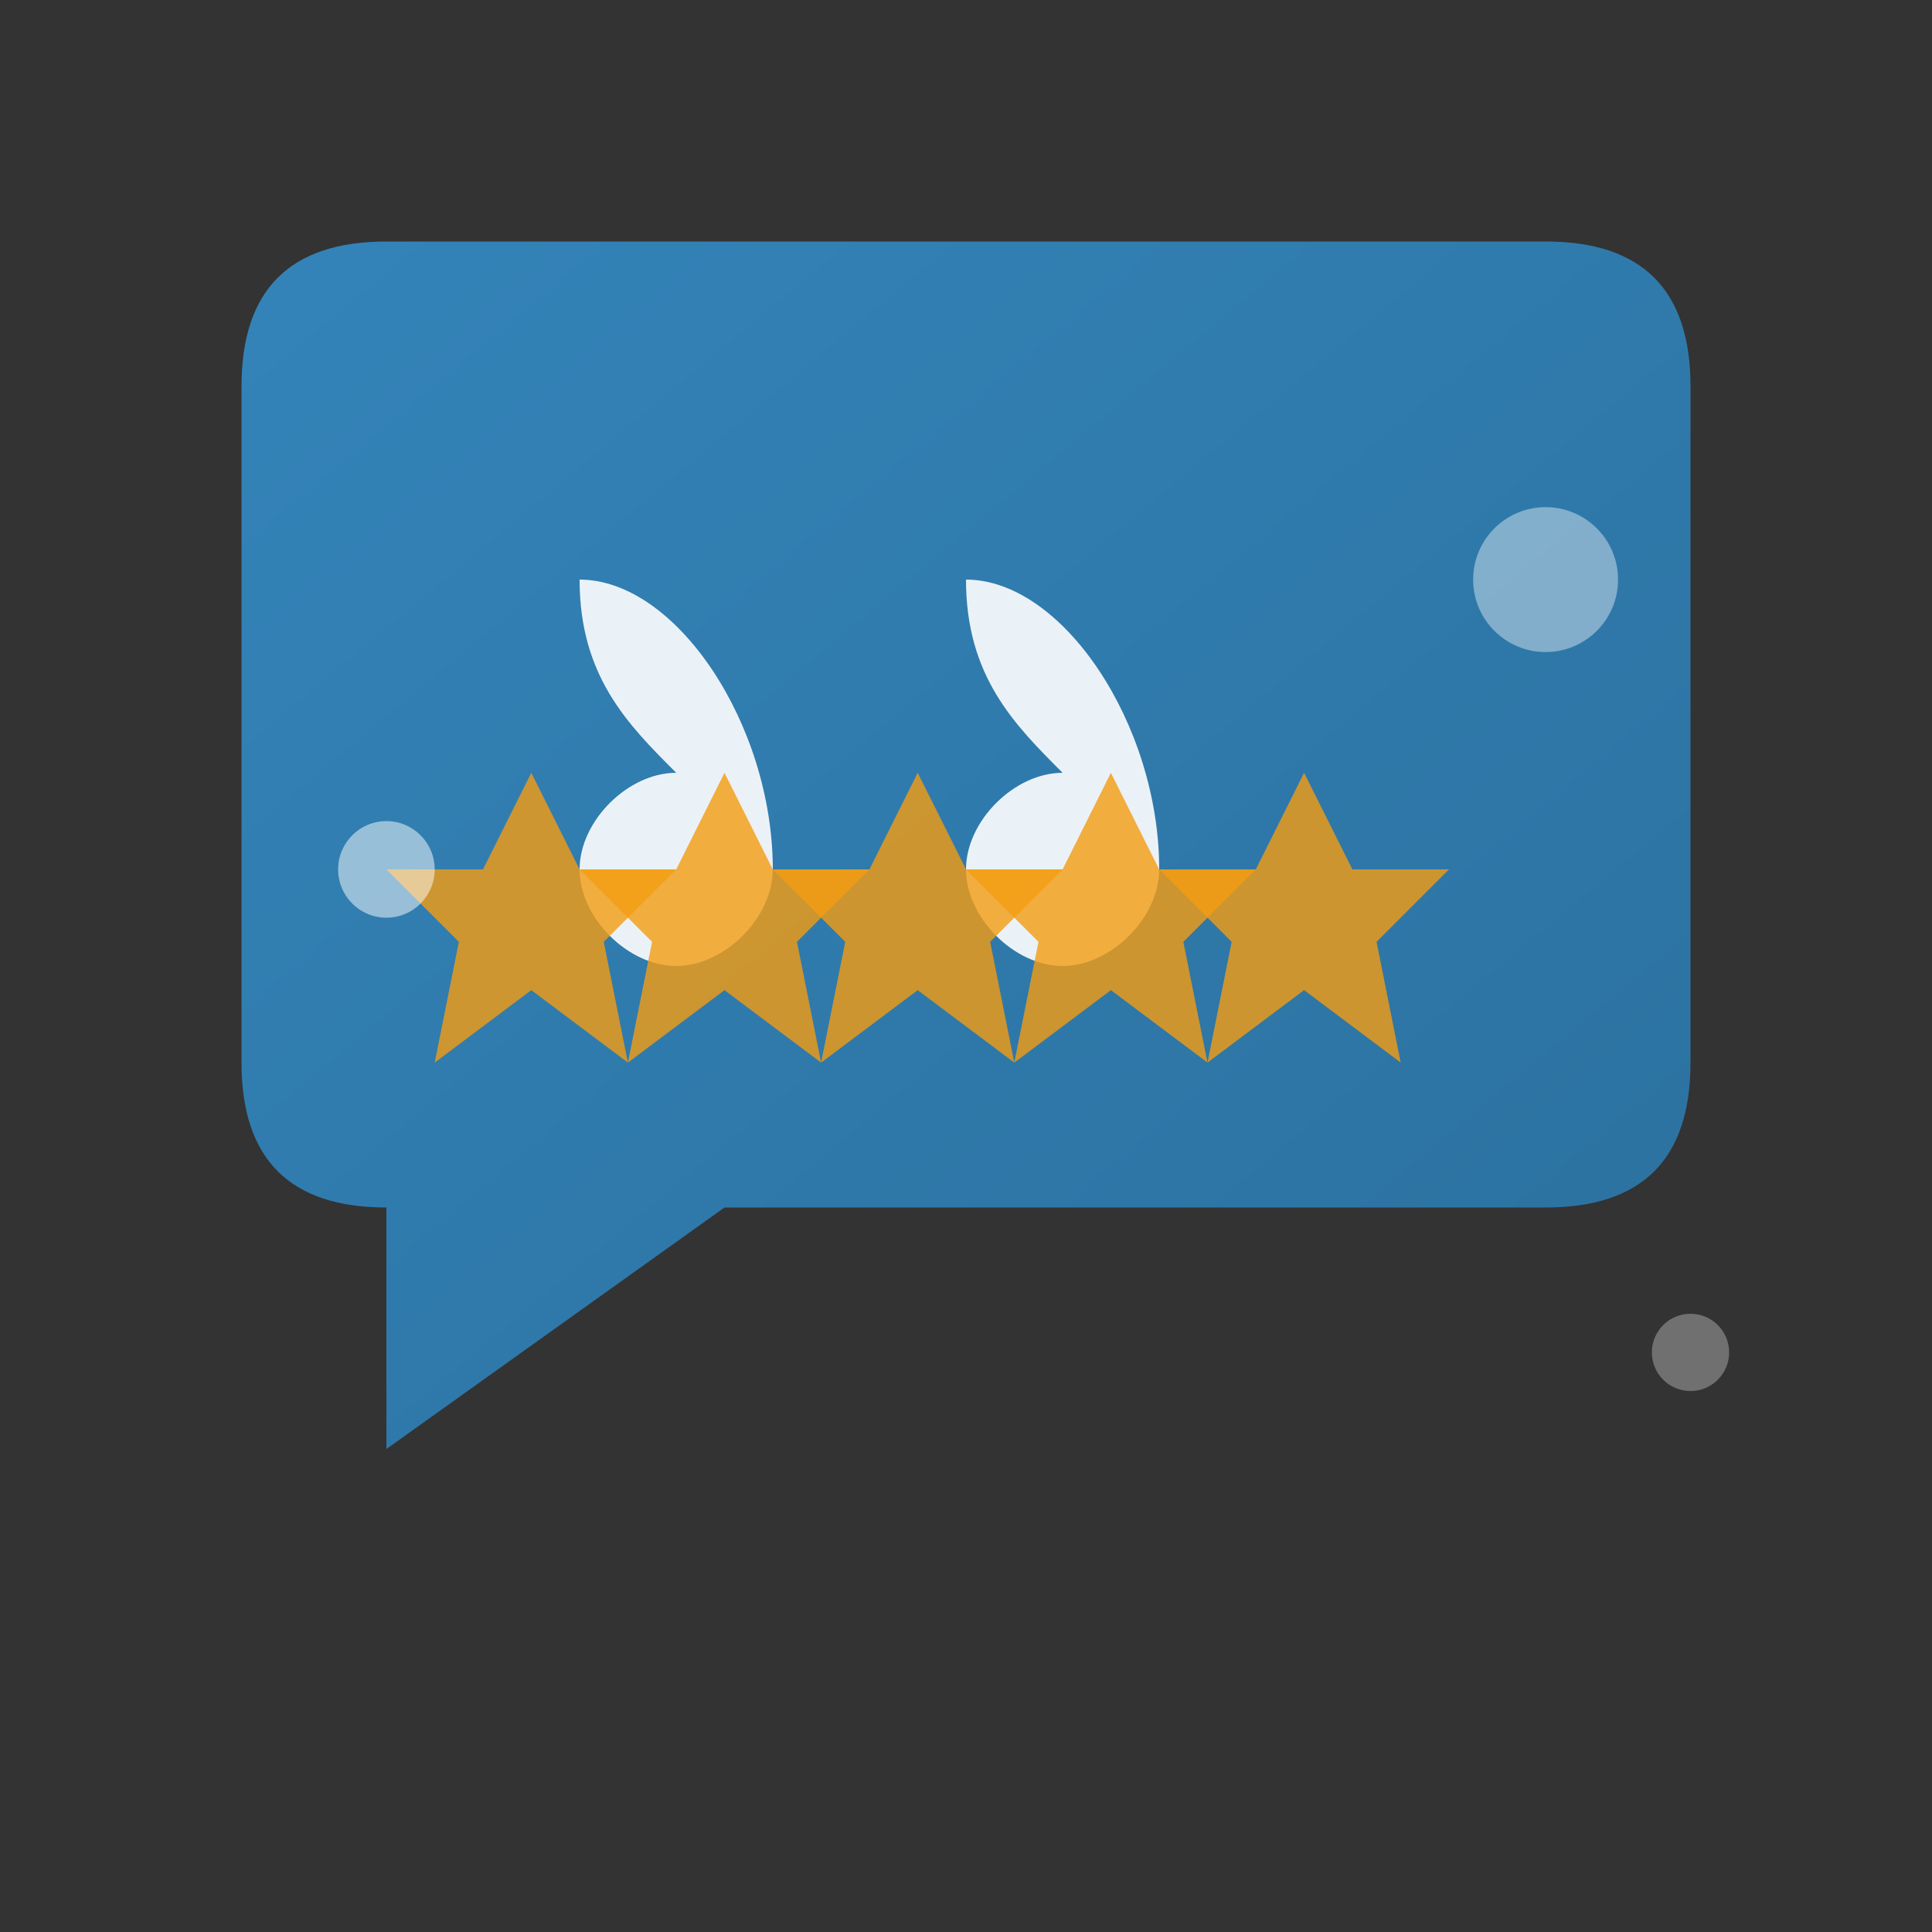
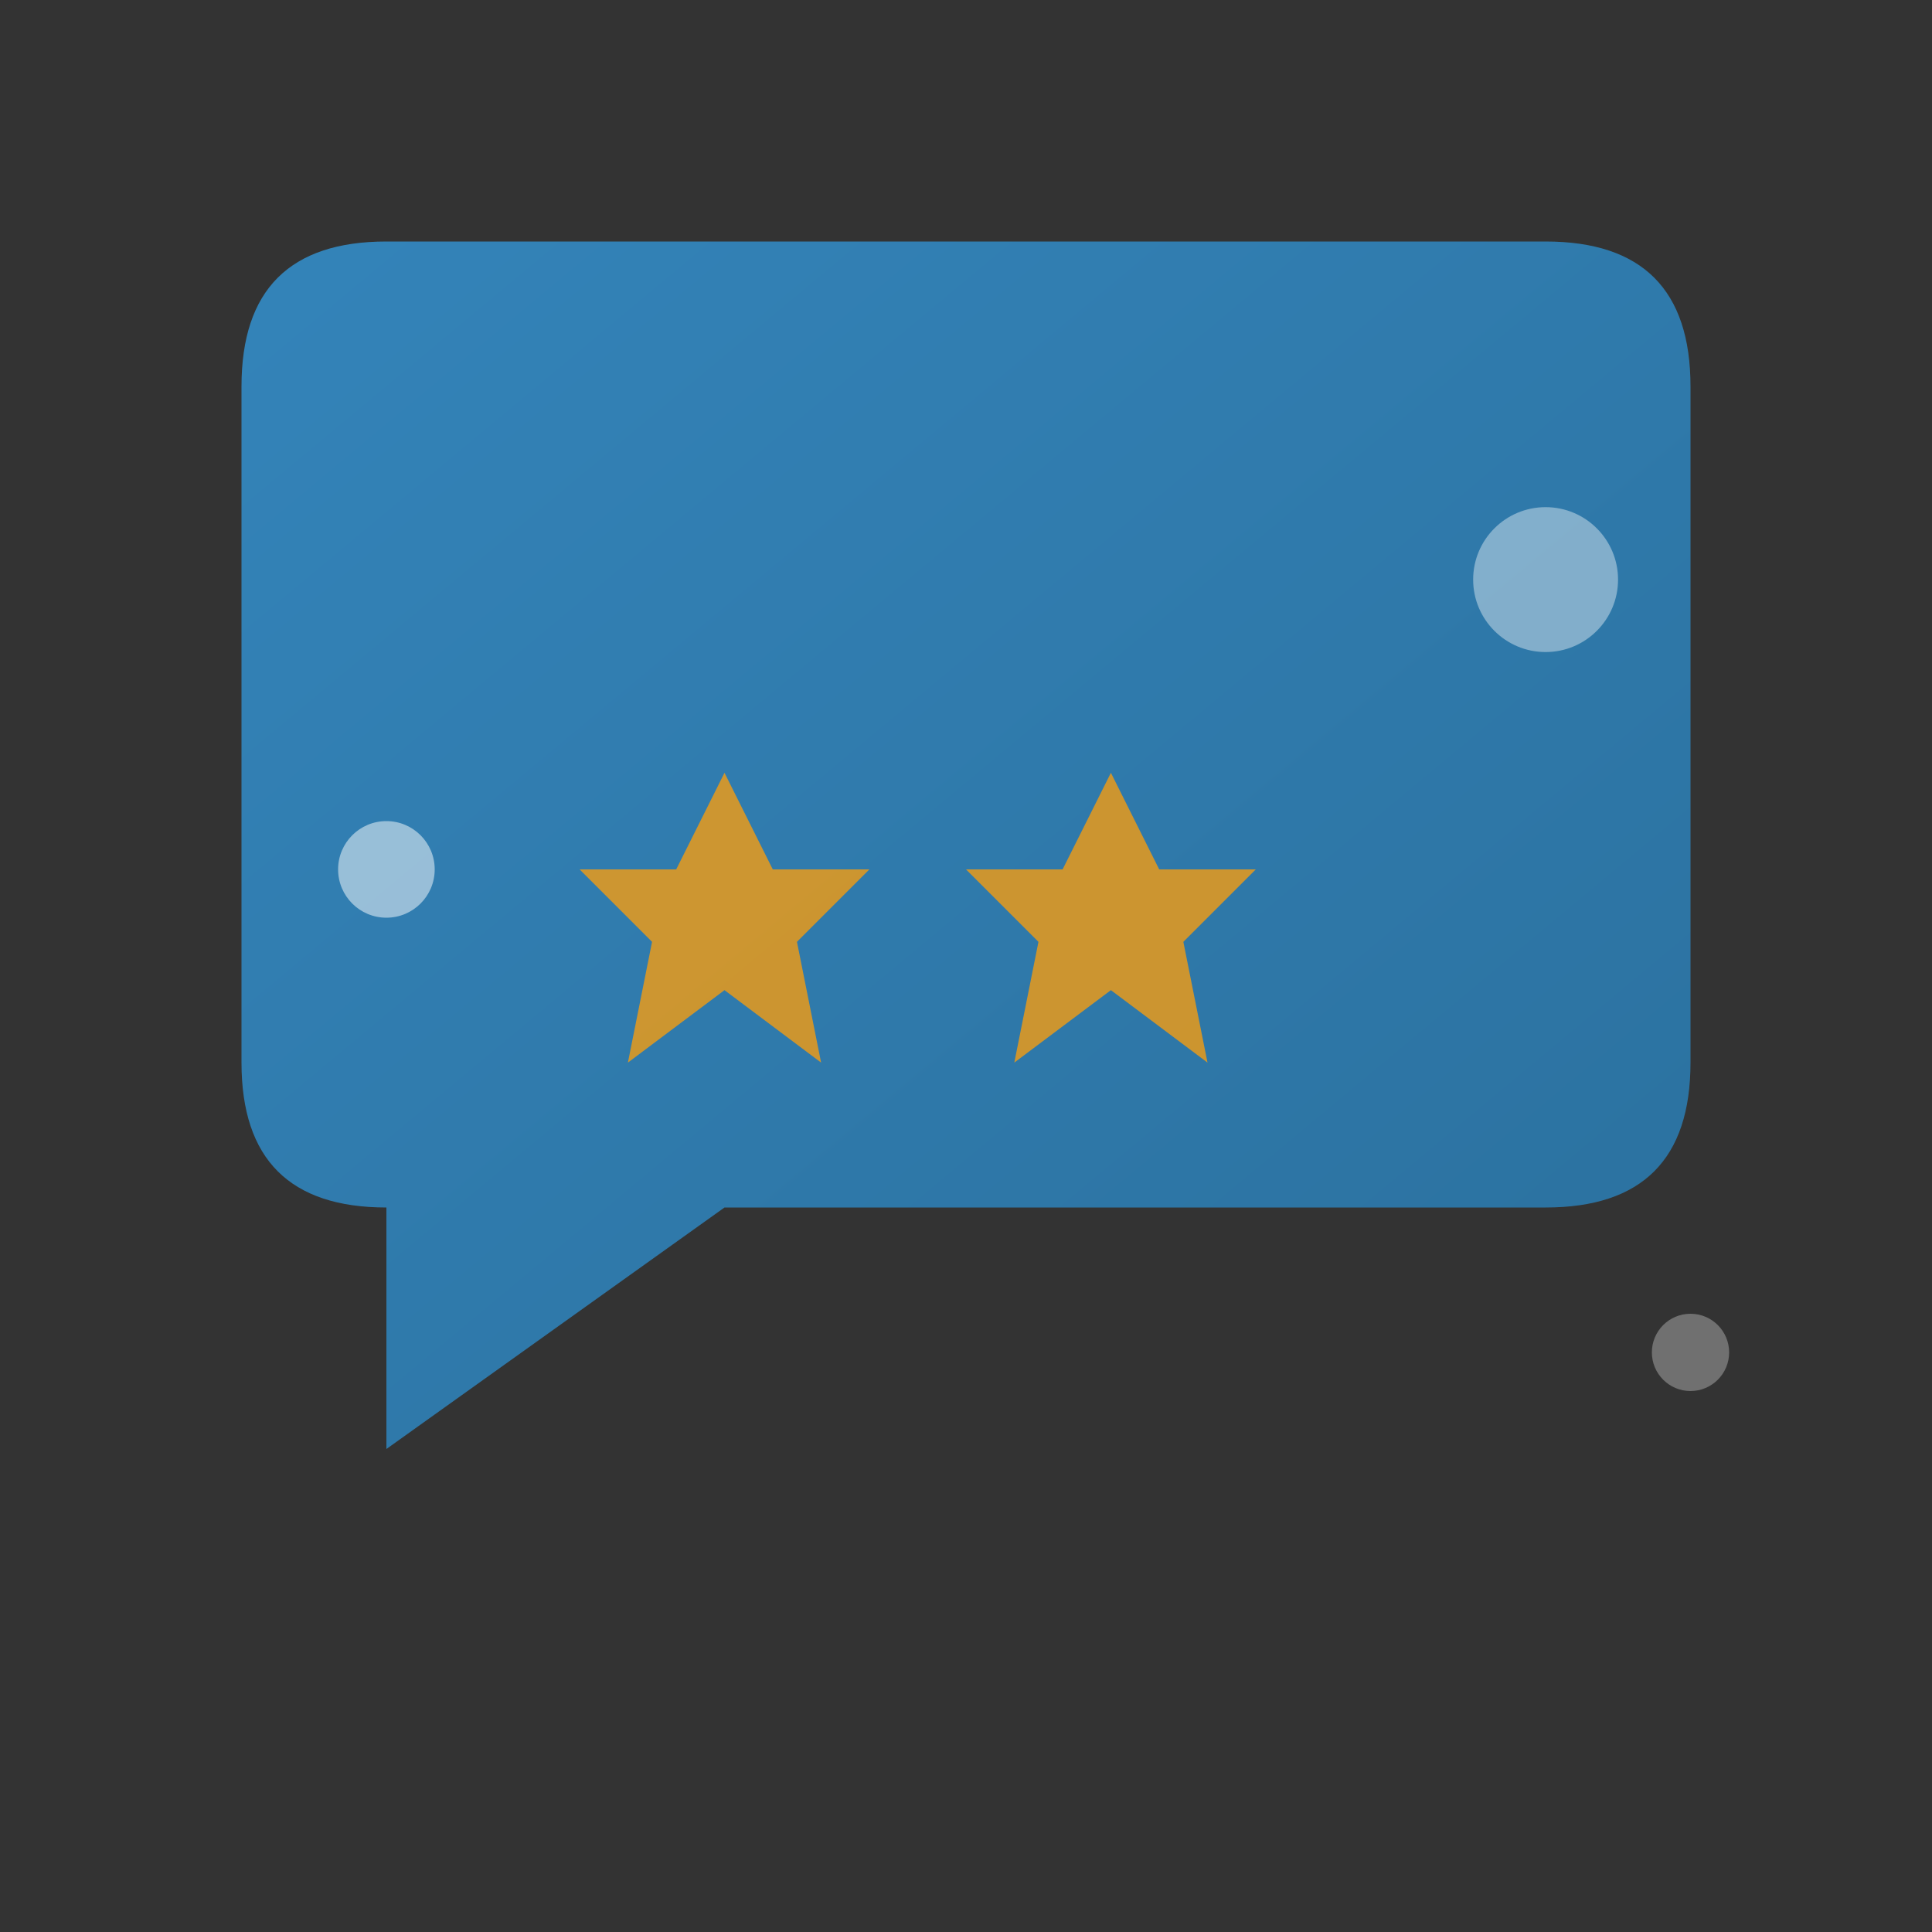
<svg xmlns="http://www.w3.org/2000/svg" width="40" height="40" viewBox="0 0 40 40" fill="none">
  <rect x="0" y="0" width="40" height="40" fill="#333333" stroke="none" />
  <defs>
    <linearGradient id="testimonialGradient" x1="0%" y1="0%" x2="100%" y2="100%">
      <stop offset="0%" style="stop-color:#3498db" />
      <stop offset="100%" style="stop-color:#2980b9" />
    </linearGradient>
  </defs>
  <path d="M5 8C5 6 6 5 8 5H32C34 5 35 6 35 8V22C35 24 34 25 32 25H15L8 30V25H8C6 25 5 24 5 22V8Z" fill="url(#testimonialGradient)" opacity="0.8" />
  <g transform="translate(12, 12)">
-     <path d="M0 0C0 2 1 3 2 4C1 4 0 5 0 6C0 7 1 8 2 8C3 8 4 7 4 6C4 3 2 0 0 0Z" fill="white" opacity="0.9" />
-     <path d="M8 0C8 2 9 3 10 4C9 4 8 5 8 6C8 7 9 8 10 8C11 8 12 7 12 6C12 3 10 0 8 0Z" fill="white" opacity="0.9" />
-   </g>
+     </g>
  <g transform="translate(10, 16)">
-     <path d="M0 2L1 0L2 2L4 2L2.5 3.5L3 6L1 4.5L-1 6L-0.5 3.5L-2 2Z" fill="#f39c12" opacity="0.8" />
    <path d="M4 2L5 0L6 2L8 2L6.5 3.5L7 6L5 4.5L3 6L3.5 3.5L2 2Z" fill="#f39c12" opacity="0.8" />
-     <path d="M8 2L9 0L10 2L12 2L10.5 3.5L11 6L9 4.5L7 6L7.5 3.5L6 2Z" fill="#f39c12" opacity="0.8" />
    <path d="M12 2L13 0L14 2L16 2L14.5 3.5L15 6L13 4.5L11 6L11.5 3.5L10 2Z" fill="#f39c12" opacity="0.8" />
-     <path d="M16 2L17 0L18 2L20 2L18.5 3.5L19 6L17 4.5L15 6L15.5 3.5L14 2Z" fill="#f39c12" opacity="0.8" />
  </g>
  <circle cx="32" cy="12" r="1.5" fill="white" opacity="0.4" />
  <circle cx="8" cy="18" r="1" fill="white" opacity="0.5" />
  <circle cx="35" cy="28" r="0.8" fill="white" opacity="0.3" />
</svg>